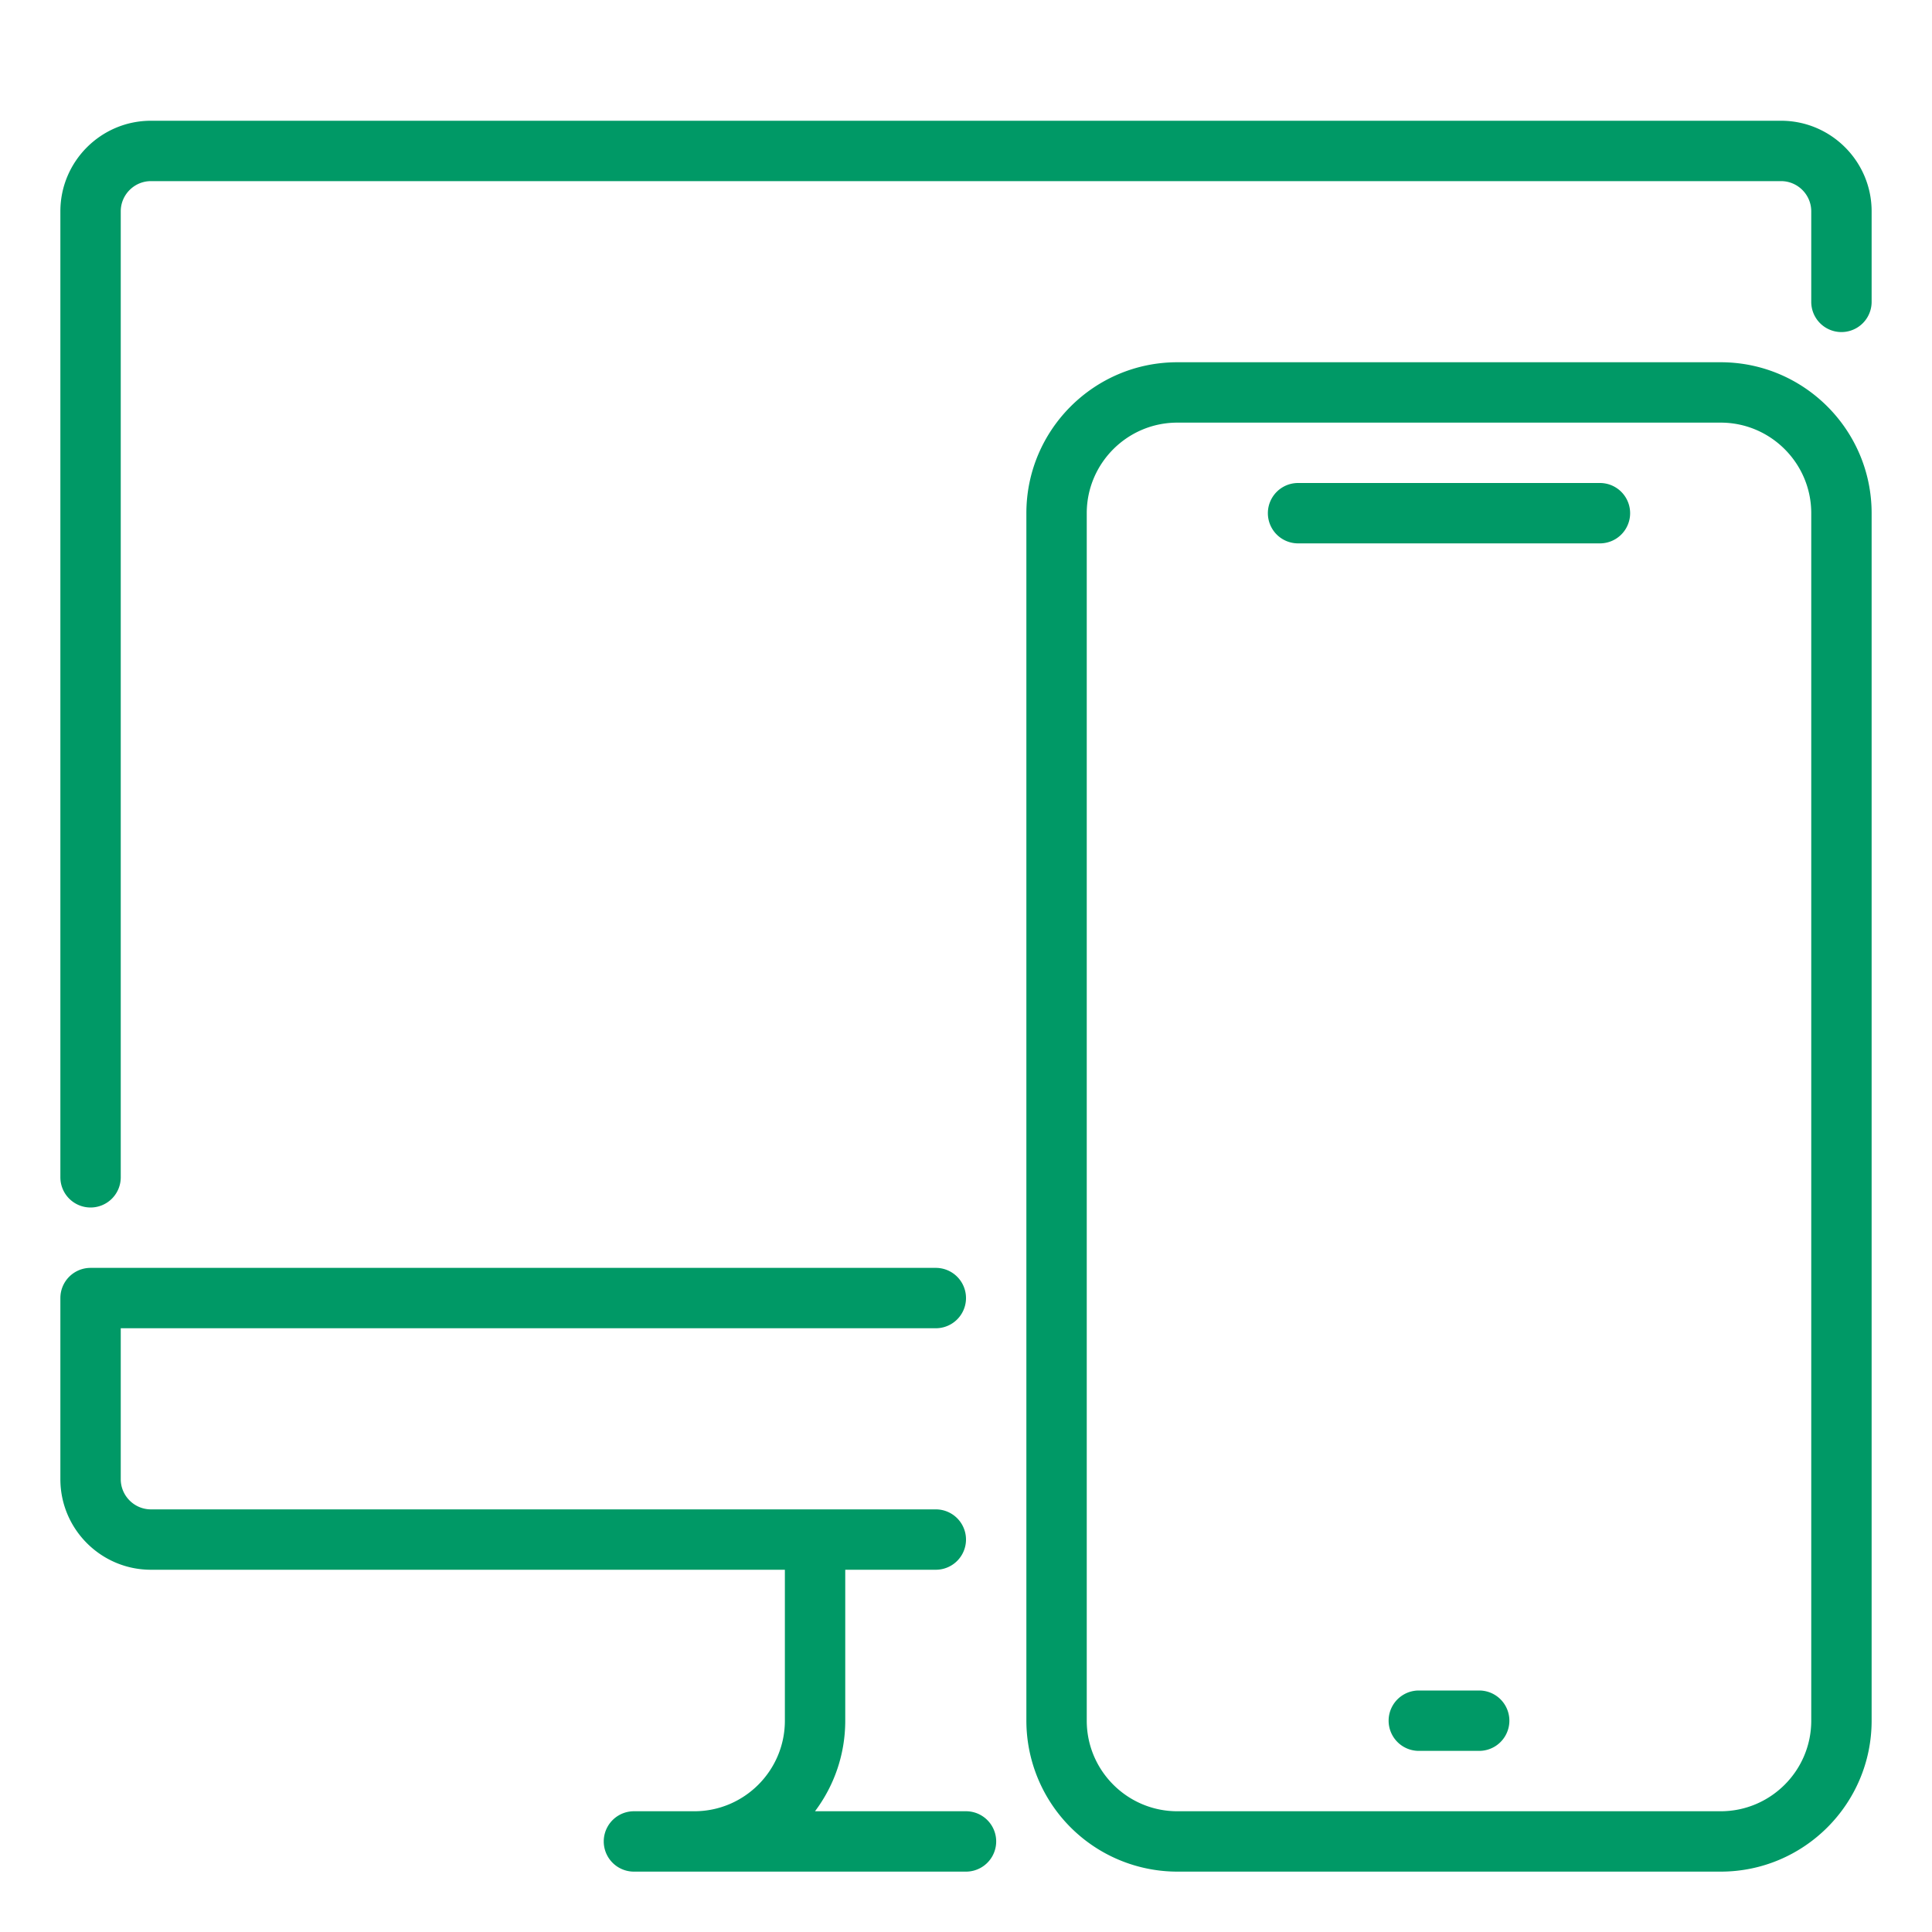
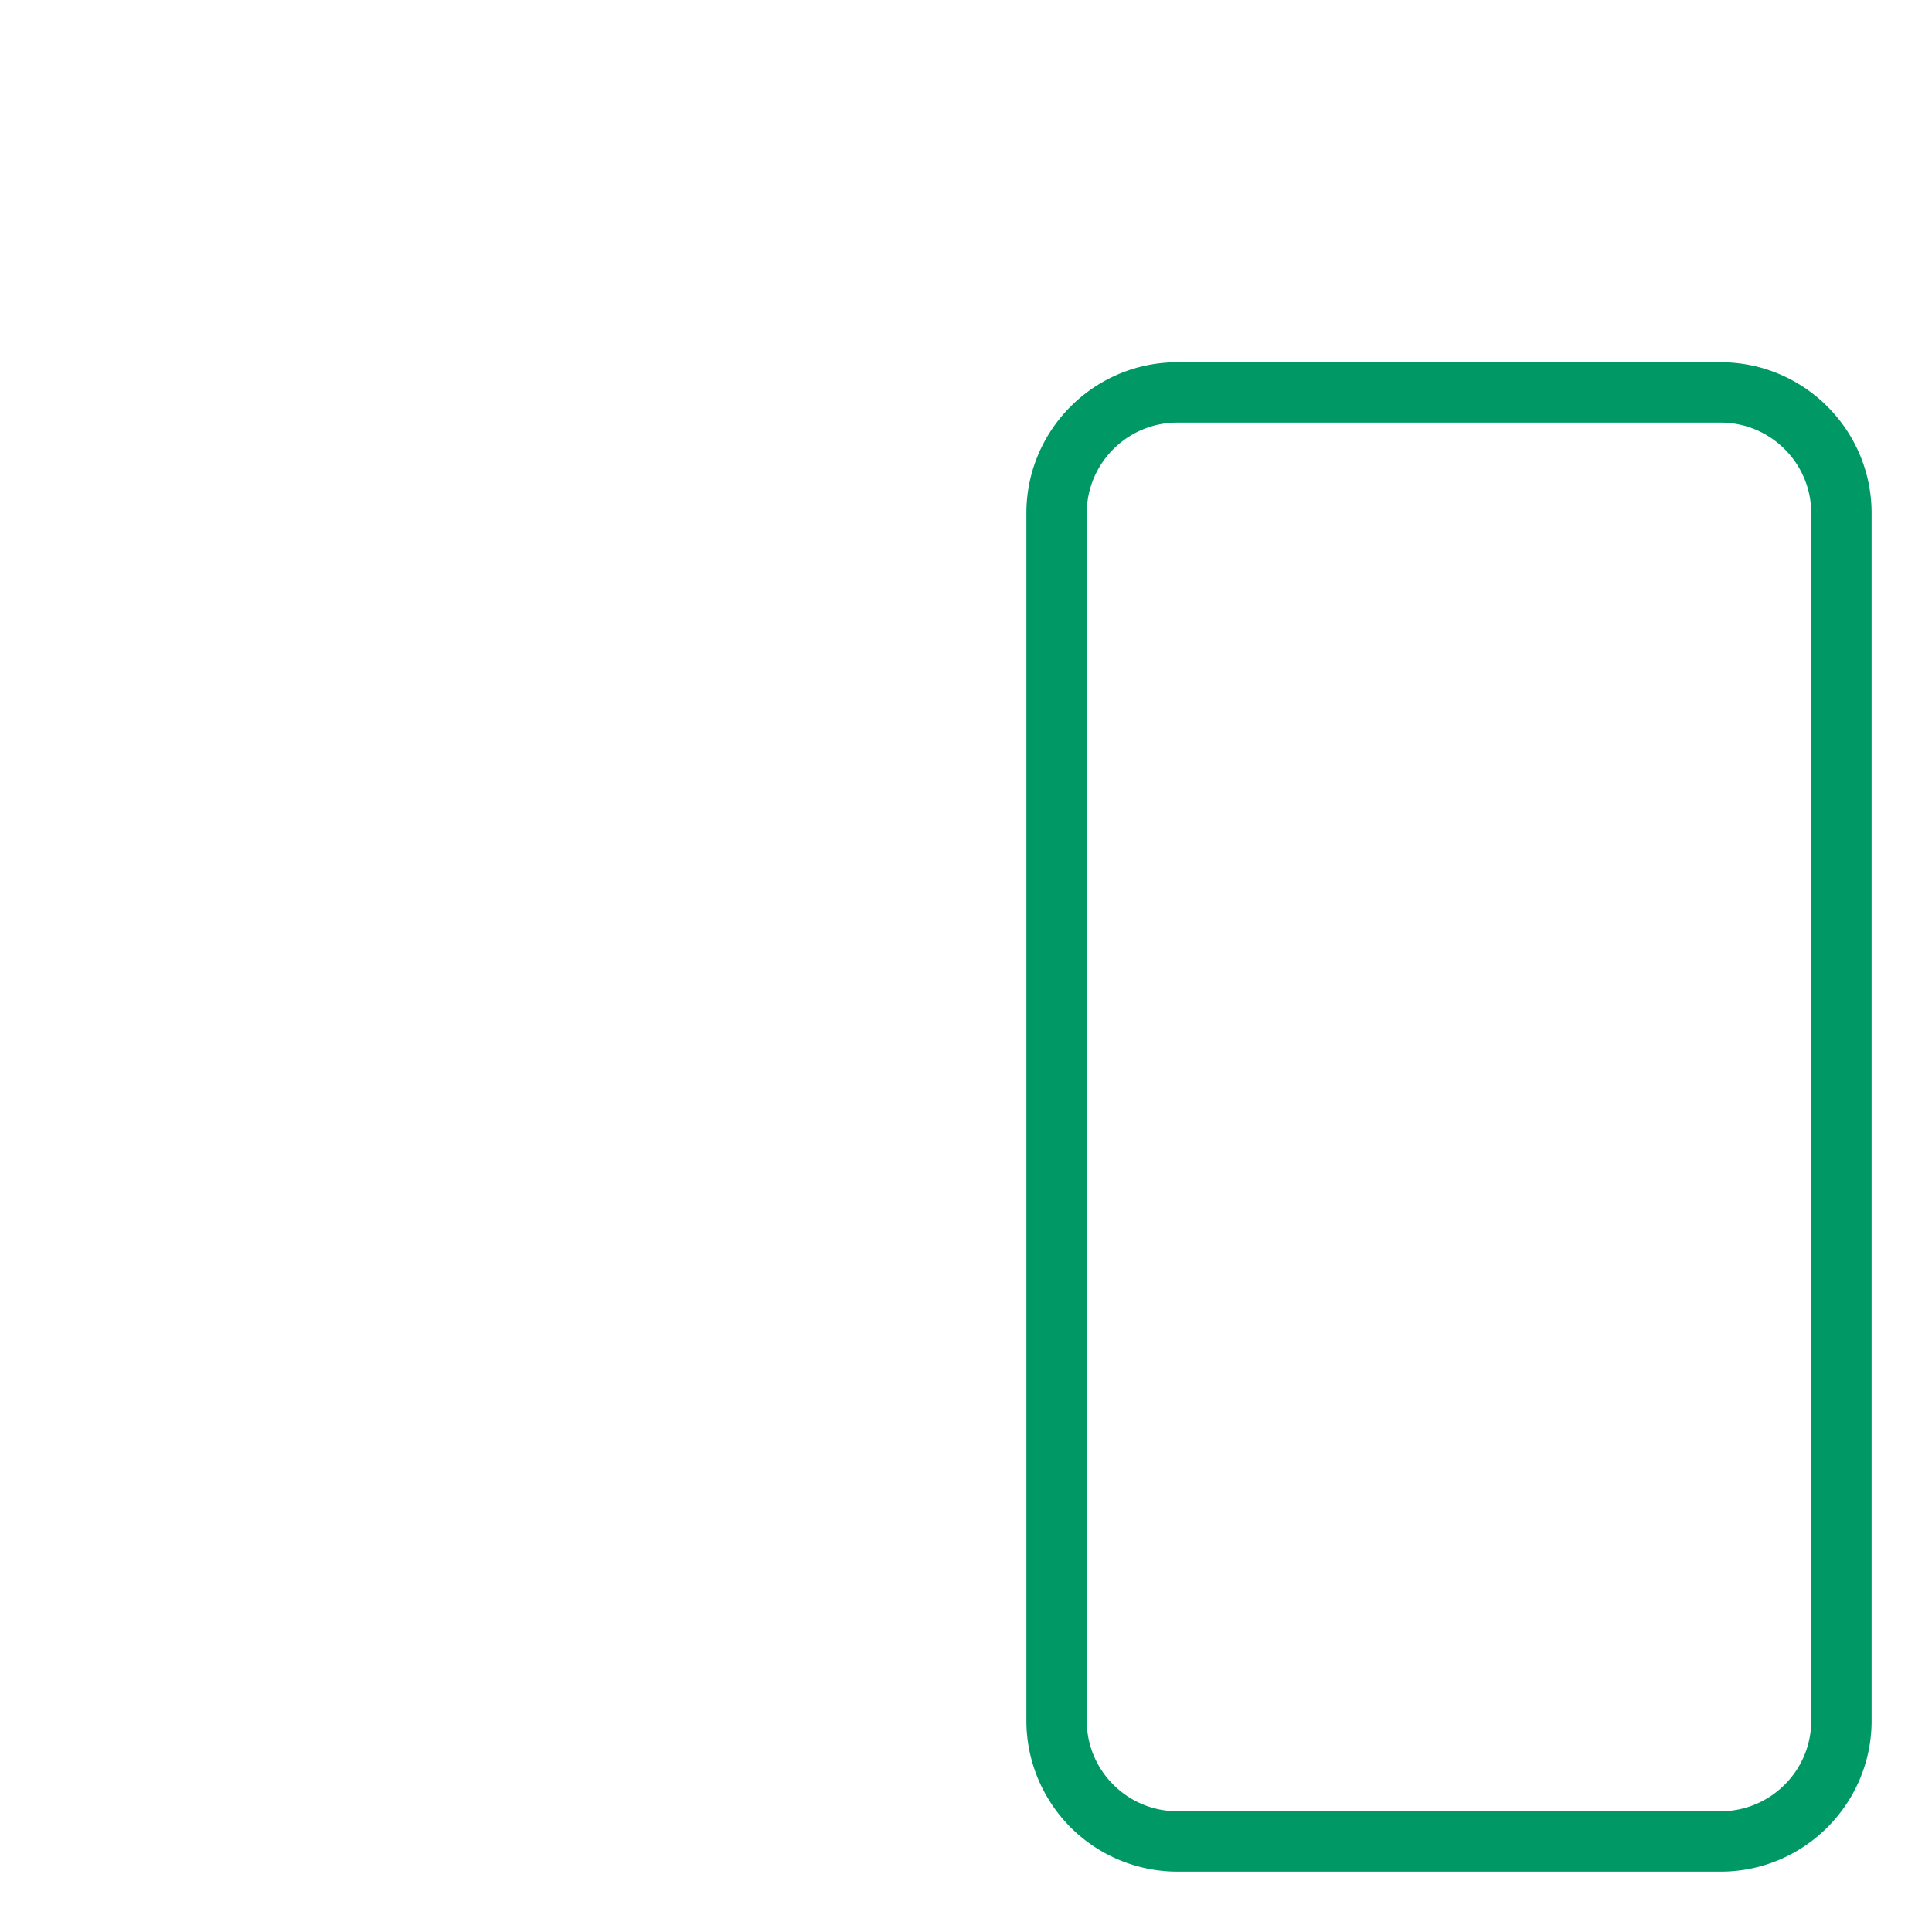
<svg xmlns="http://www.w3.org/2000/svg" viewBox="0 0 32 32" xml:space="preserve">
-   <path d="M1.5 20a.5.5 0 0 1-.5-.5v-16C1 2.673 1.673 2 2.5 2h27c.827 0 1.5.673 1.5 1.5V5a.5.5 0 0 1-1 0V3.5c0-.275-.225-.5-.5-.5h-27c-.275 0-.5.225-.5.5v16a.5.5 0 0 1-.5.5zM16 31h-5.5a.5.5 0 0 1 0-1h1c.827 0 1.5-.673 1.5-1.5V26a.5.5 0 0 1 1 0v2.5c0 .563-.187 1.082-.501 1.5H16a.5.5 0 0 1 0 1z" fill="#009966" class="fill-263238" />
-   <path d="M15.5 26h-13c-.827 0-1.5-.673-1.5-1.5v-3a.5.5 0 0 1 .5-.5h14a.5.5 0 0 1 0 1H2v2.5c0 .275.225.5.5.5h13a.5.5 0 0 1 0 1zM21.5 9h5a.5.5 0 0 0 0-1h-5a.5.5 0 0 0 0 1zM23.5 29h1a.5.5 0 0 0 0-1h-1a.5.5 0 0 0 0 1z" fill="#009966" class="fill-263238" />
  <path d="M28.5 31h-9a2.502 2.502 0 0 1-2.5-2.5v-20C17 7.121 18.121 6 19.5 6h9C29.879 6 31 7.121 31 8.5v20c0 1.379-1.121 2.5-2.5 2.5zm-9-24c-.827 0-1.5.673-1.5 1.5v20c0 .827.673 1.5 1.5 1.5h9c.827 0 1.5-.673 1.5-1.5v-20c0-.827-.673-1.5-1.5-1.5h-9z" fill="#009966" class="fill-263238" />
</svg>